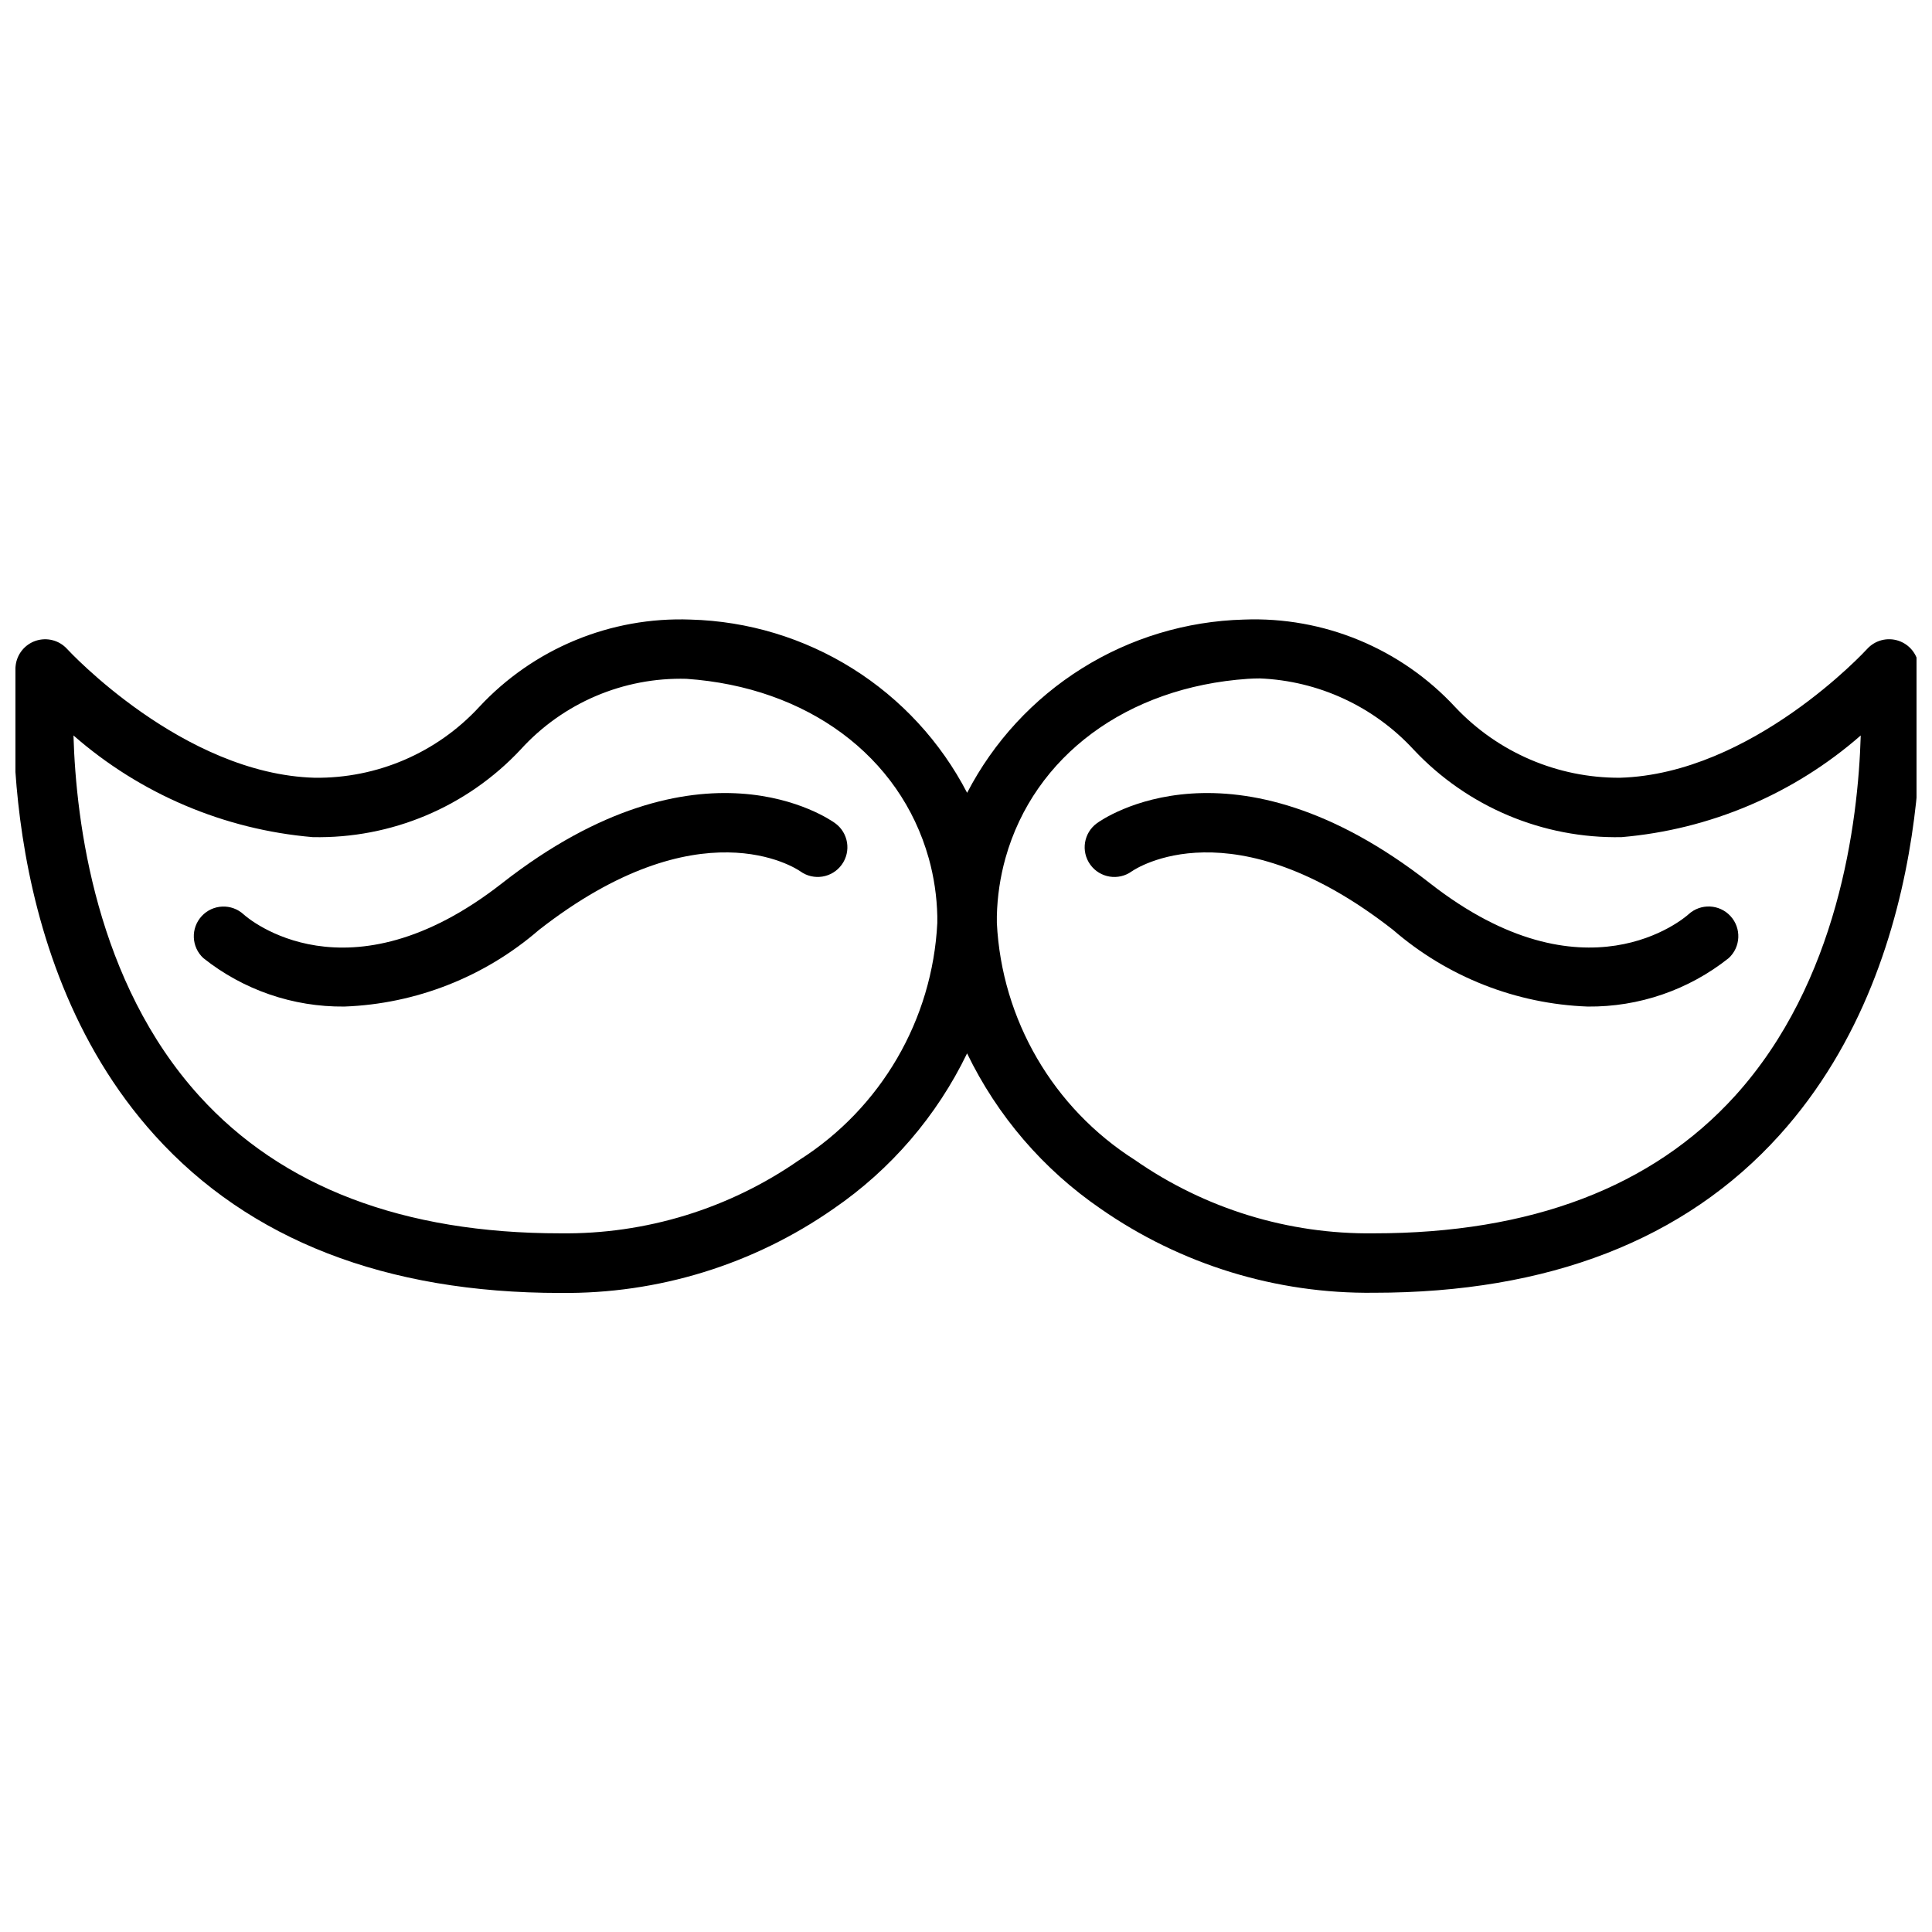
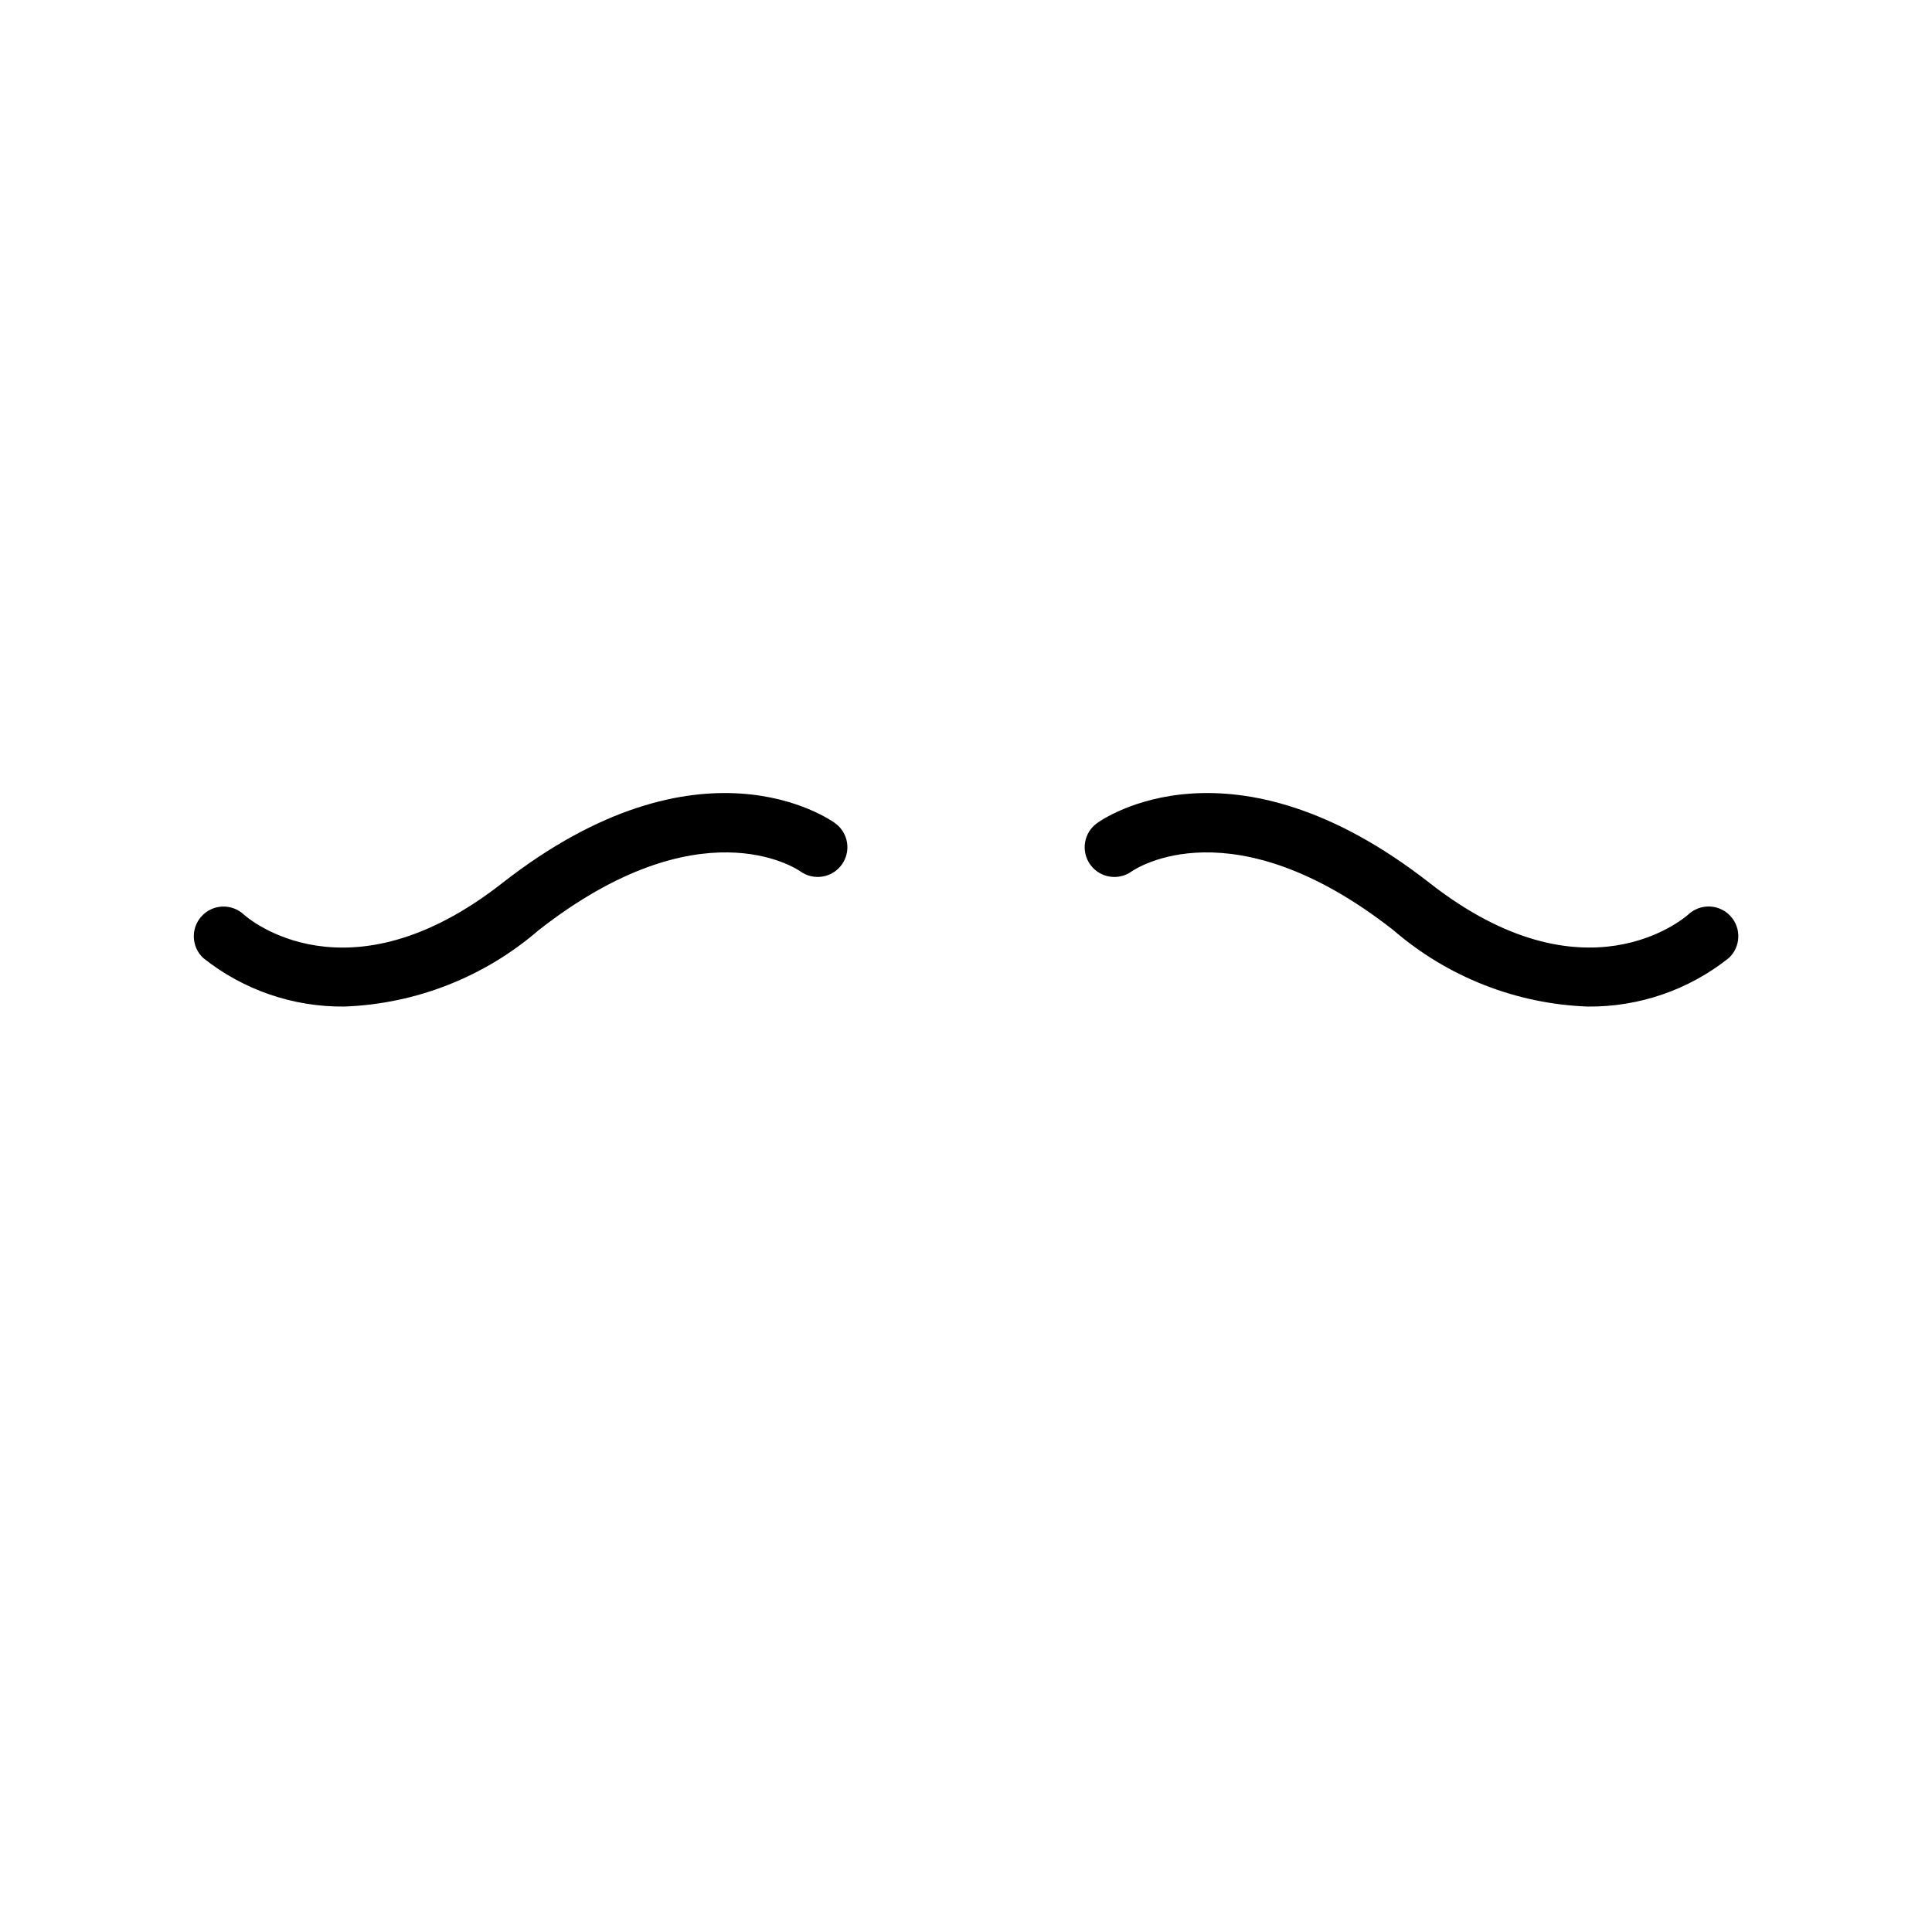
<svg xmlns="http://www.w3.org/2000/svg" width="800px" height="800px" version="1.1" viewBox="144 144 512 512">
  <defs>
    <clipPath id="a">
      <path d="m148.09 308h503.81v179h-503.81z" />
    </clipPath>
  </defs>
  <g clip-path="url(#a)">
-     <path d="m647.1 313.8c-2.957-0.977-6.207-0.117-8.297 2.188-0.301 0.332-30.465 33.117-65.527 34.125-16.504 0.07-32.297-6.703-43.617-18.711-14.398-15.562-34.883-24.043-56.066-23.207-15.203 0.41-30.02 4.883-42.91 12.957-12.891 8.074-23.383 19.453-30.387 32.953-7.004-13.5-17.492-24.879-30.383-32.949-12.887-8.074-27.703-12.551-42.906-12.961-21.176-0.797-41.645 7.676-56.062 23.207-11.215 12.121-27.043 18.918-43.559 18.711-34.945-0.969-65.297-33.801-65.605-34.133-2.09-2.297-5.336-3.144-8.285-2.172-2.949 0.977-5.051 3.594-5.363 6.684-0.309 3.078-7.086 75.762 36.918 124.43 25.008 27.656 61.164 41.723 107.45 41.723l0.004-0.004c25.879 0.293 51.199-7.516 72.422-22.332 15.168-10.402 27.359-24.59 35.359-41.156 8.004 16.566 20.191 30.754 35.363 41.156 21.23 14.797 46.559 22.59 72.438 22.285 46.289 0 82.445-14.027 107.45-41.723 44.004-48.664 37.227-121.35 36.918-124.43v0.004c-0.324-3.078-2.422-5.676-5.359-6.644zm-291.27 137.6c-18.562 12.93-40.707 19.73-63.328 19.445-41.613 0-73.809-12.258-95.707-36.426-27.336-30.164-32.648-72.367-33.324-95.52 17.719 15.508 39.93 24.945 63.391 26.949 20.832 0.441 40.867-7.996 55.105-23.207 11.215-12.355 27.262-19.199 43.941-18.746 32.008 2.211 56.617 20.469 64.211 47.523h0.004c1.395 5.004 2.156 10.164 2.273 15.359v1.828c-1.281 25.617-14.906 49.027-36.551 62.793zm247.97-16.98c-21.906 24.168-54.098 36.426-95.715 36.426-22.621 0.289-44.77-6.512-63.332-19.445-21.656-13.758-35.289-37.168-36.574-62.793v-1.828c0.117-5.195 0.883-10.355 2.277-15.359 7.598-27.094 32.203-45.312 64.211-47.523 1.062-0.07 2.133-0.109 3.195-0.109 15.547 0.633 30.207 7.414 40.754 18.855 14.254 15.188 34.281 23.621 55.105 23.207 23.461-2.004 45.672-11.441 63.395-26.949-0.68 23.152-5.992 65.355-33.316 95.52z" />
-   </g>
+     </g>
  <path d="m277.07 378.05c-41.02 32.109-67.473 9.242-68.488 8.289-3.195-2.953-8.18-2.754-11.129 0.441-2.953 3.195-2.758 8.18 0.438 11.133 10.605 8.438 23.789 12.969 37.34 12.836 19-0.691 37.195-7.852 51.578-20.293 42.508-33.242 68.055-16.398 69.273-15.547 3.523 2.547 8.445 1.758 10.992-1.766 2.547-3.523 1.758-8.445-1.77-10.996-1.445-1.039-35.715-25.172-88.234 15.902z" />
  <path d="m522.93 378.05c-52.508-41.078-86.789-16.941-88.215-15.902-3.527 2.547-4.32 7.469-1.777 10.996 2.547 3.523 7.469 4.32 10.996 1.773 1.062-0.738 26.664-17.82 69.273 15.539 14.379 12.445 32.574 19.605 51.578 20.293 13.547 0.133 26.73-4.398 37.336-12.836 3.207-2.941 3.422-7.922 0.484-11.129-2.941-3.207-7.922-3.422-11.129-0.484-1.078 0.984-27.512 23.852-68.547-8.25z" />
</svg>